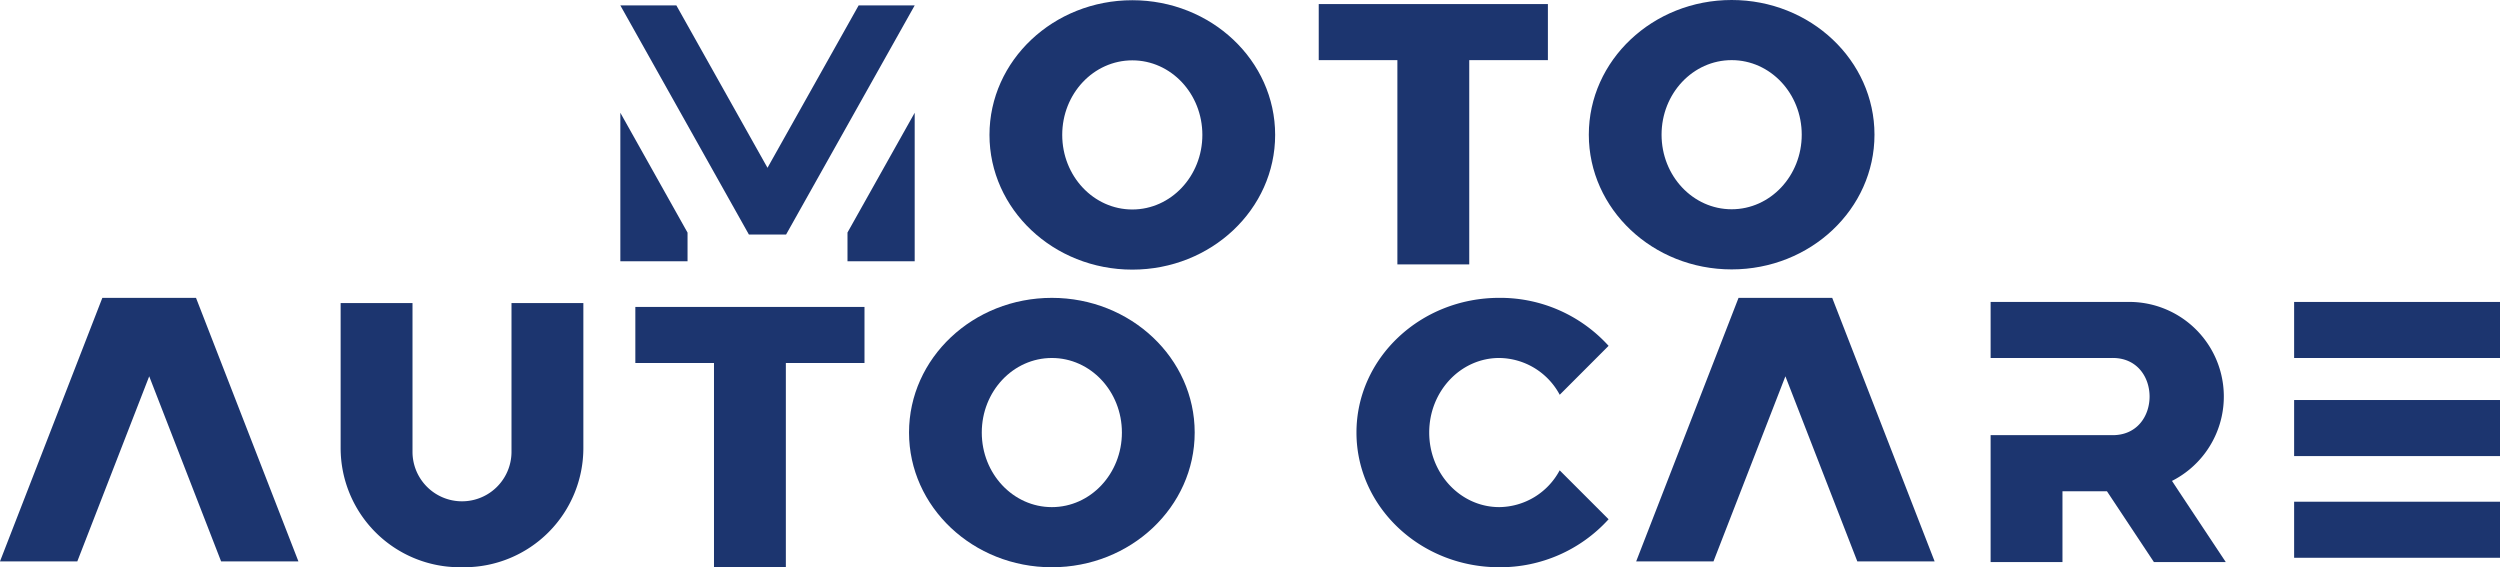
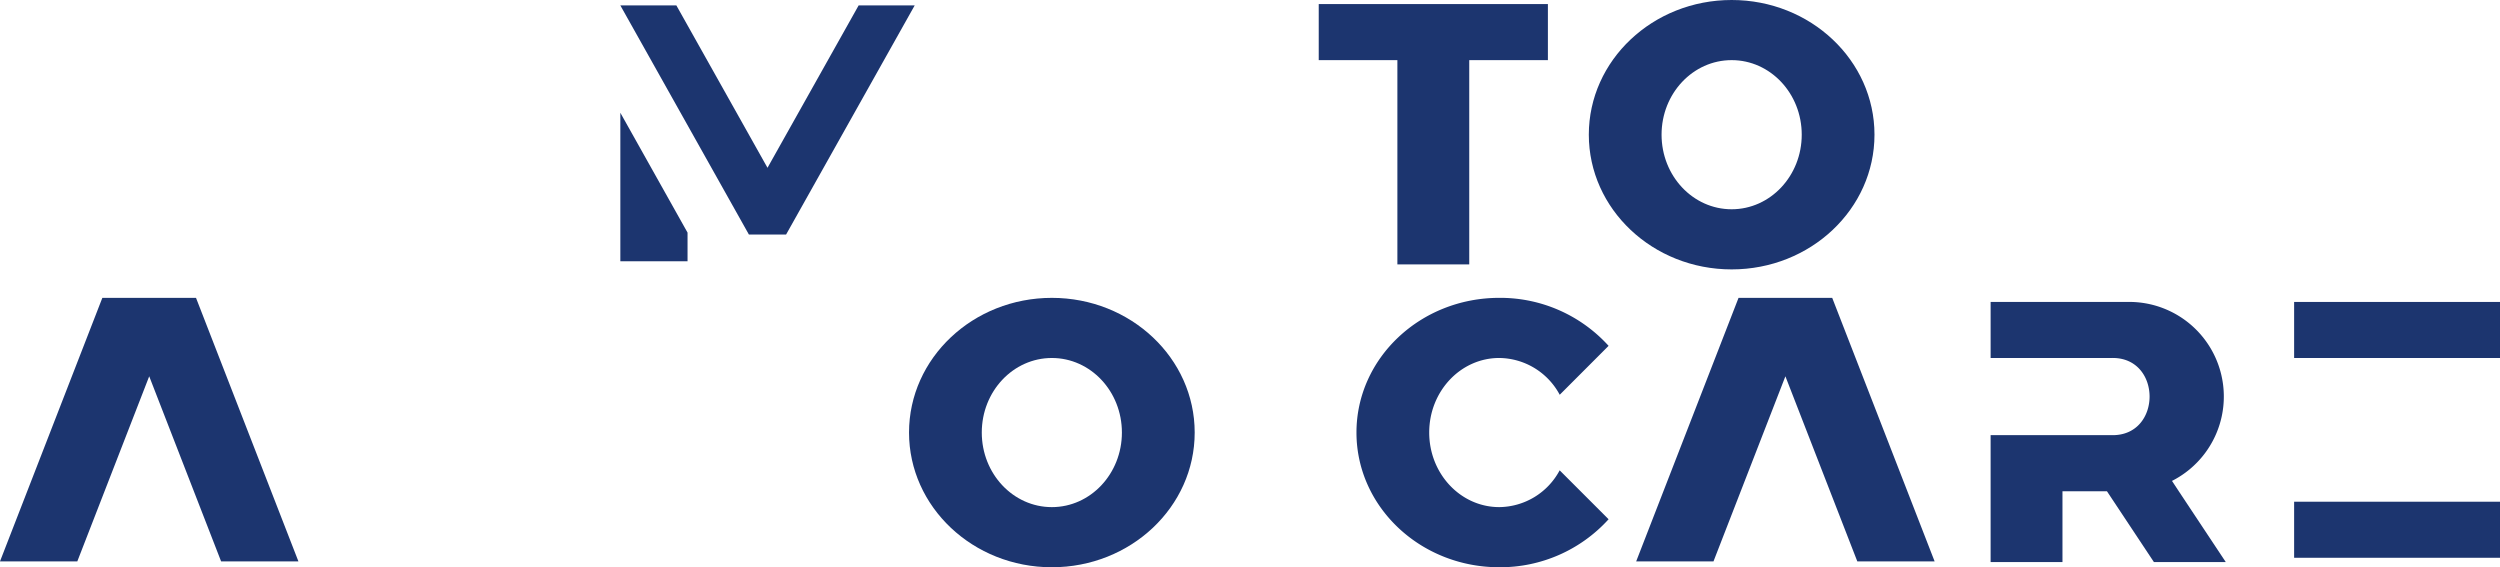
<svg xmlns="http://www.w3.org/2000/svg" width="346" height="78.509" viewBox="0 0 346 78.509">
  <defs>
    <clipPath id="clip-path">
      <rect id="Rectangle_4" data-name="Rectangle 4" width="346" height="78.509" fill="#1c356f" />
    </clipPath>
  </defs>
  <g id="Group_1" data-name="Group 1" clip-path="url(#clip-path)">
    <path id="Path_1" data-name="Path 1" d="M382.481,18.639C382.481,8.348,373.626,0,362.713,0s-19.768,8.348-19.768,18.639,8.848,18.646,19.768,18.646,19.768-8.348,19.768-18.646m-29.468,0c0-5.7,4.34-10.317,9.7-10.317s9.7,4.617,9.7,10.317-4.341,10.323-9.7,10.323-9.7-4.617-9.7-10.323" transform="translate(-123.053)" fill="#1c356f" />
    <path id="Path_2" data-name="Path 2" d="M215.982,64.294c-10.919,0-19.768,8.348-19.768,18.639s8.848,18.646,19.768,18.646,19.767-8.348,19.767-18.646-8.854-18.639-19.767-18.639m0,28.962c-5.36,0-9.7-4.617-9.7-10.323s4.341-10.317,9.7-10.317,9.694,4.617,9.694,10.317-4.34,10.323-9.694,10.323" transform="translate(-70.404 -23.07)" fill="#1c356f" />
    <path id="Path_3" data-name="Path 3" d="M312.563,72.613a9.6,9.6,0,0,1,8.361,5.091l6.764-6.771a20.24,20.24,0,0,0-15.126-6.643c-10.919,0-19.768,8.348-19.768,18.639s8.848,18.646,19.768,18.646a20.24,20.24,0,0,0,15.126-6.643l-6.771-6.771a9.587,9.587,0,0,1-8.355,5.091c-5.36,0-9.7-4.617-9.7-10.323s4.341-10.317,9.7-10.317" transform="translate(-105.059 -23.068)" fill="#1c356f" />
-     <path id="Path_4" data-name="Path 4" d="M233.348.049C222.428.049,213.58,8.4,213.58,18.688s8.848,18.646,19.768,18.646,19.768-8.348,19.768-18.646S244.261.049,233.348.049m0,28.962c-5.36,0-9.7-4.617-9.7-10.323s4.341-10.317,9.7-10.317,9.695,4.617,9.695,10.317-4.341,10.323-9.695,10.323" transform="translate(-76.636 -0.018)" fill="#1c356f" />
    <path id="Path_5" data-name="Path 5" d="M295.534,36.911h9.946V8.638h10.885V.88H284.649V8.638h10.885Z" transform="translate(-102.136 -0.316)" fill="#1c356f" />
-     <path id="Path_6" data-name="Path 6" d="M97.173,86.121a6.851,6.851,0,0,1-13.7,0V65.42H73.526V85.481a16.5,16.5,0,0,0,16.5,16.5h.593a16.5,16.5,0,0,0,16.5-16.5V65.42H97.173Z" transform="translate(-26.382 -23.474)" fill="#1c356f" />
    <path id="Path_7" data-name="Path 7" d="M143.2,40.927,133.9,24.34V44.89h9.3Z" transform="translate(-48.044 -8.733)" fill="#1c356f" />
-     <path id="Path_8" data-name="Path 8" d="M192.229,44.89V24.34l-9.3,16.575V44.89Z" transform="translate(-65.636 -8.734)" fill="#1c356f" />
    <path id="Path_9" data-name="Path 9" d="M156.837,32.883l17.8-31.713h-7.758L154.266,23.643,141.654,1.17H133.9l17.793,31.713Z" transform="translate(-48.044 -0.42)" fill="#1c356f" />
    <rect id="Rectangle_1" data-name="Rectangle 1" width="28.494" height="7.758" transform="translate(317.507 41.789)" fill="#1c356f" />
    <path id="Path_10" data-name="Path 10" d="M454.777,89.942a13.093,13.093,0,0,0-5.923-24.772H429.676v7.758h16.805c6.925-.1,6.931,10.785-.006,10.682h-16.8v17.562h9.945v-9.8h6.155l6.5,9.8h9.945l-6.5-9.8Z" transform="translate(-154.174 -23.384)" fill="#1c356f" />
    <rect id="Rectangle_2" data-name="Rectangle 2" width="28.494" height="7.758" transform="translate(317.507 69.438)" fill="#1c356f" />
-     <rect id="Rectangle_3" data-name="Rectangle 3" width="28.494" height="7.758" transform="translate(317.507 55.363)" fill="#1c356f" />
-     <path id="Path_11" data-name="Path 11" d="M137.138,74.007h10.885V102.28h9.946V74.007h10.884V66.249H137.138Z" transform="translate(-49.207 -23.771)" fill="#1c356f" />
    <path id="Path_12" data-name="Path 12" d="M24.865,64.294h-10.7L0,100.763H10.7l9.951-25.614L30.6,100.763H41.3L27.128,64.294Z" transform="translate(0 -23.07)" fill="#1c356f" />
    <path id="Path_13" data-name="Path 13" d="M378.036,64.294h-10.7L353.17,100.763h10.7l9.951-25.614,9.952,25.614h10.7L380.3,64.294Z" transform="translate(-126.722 -23.07)" fill="#1c356f" />
  </g>
</svg>